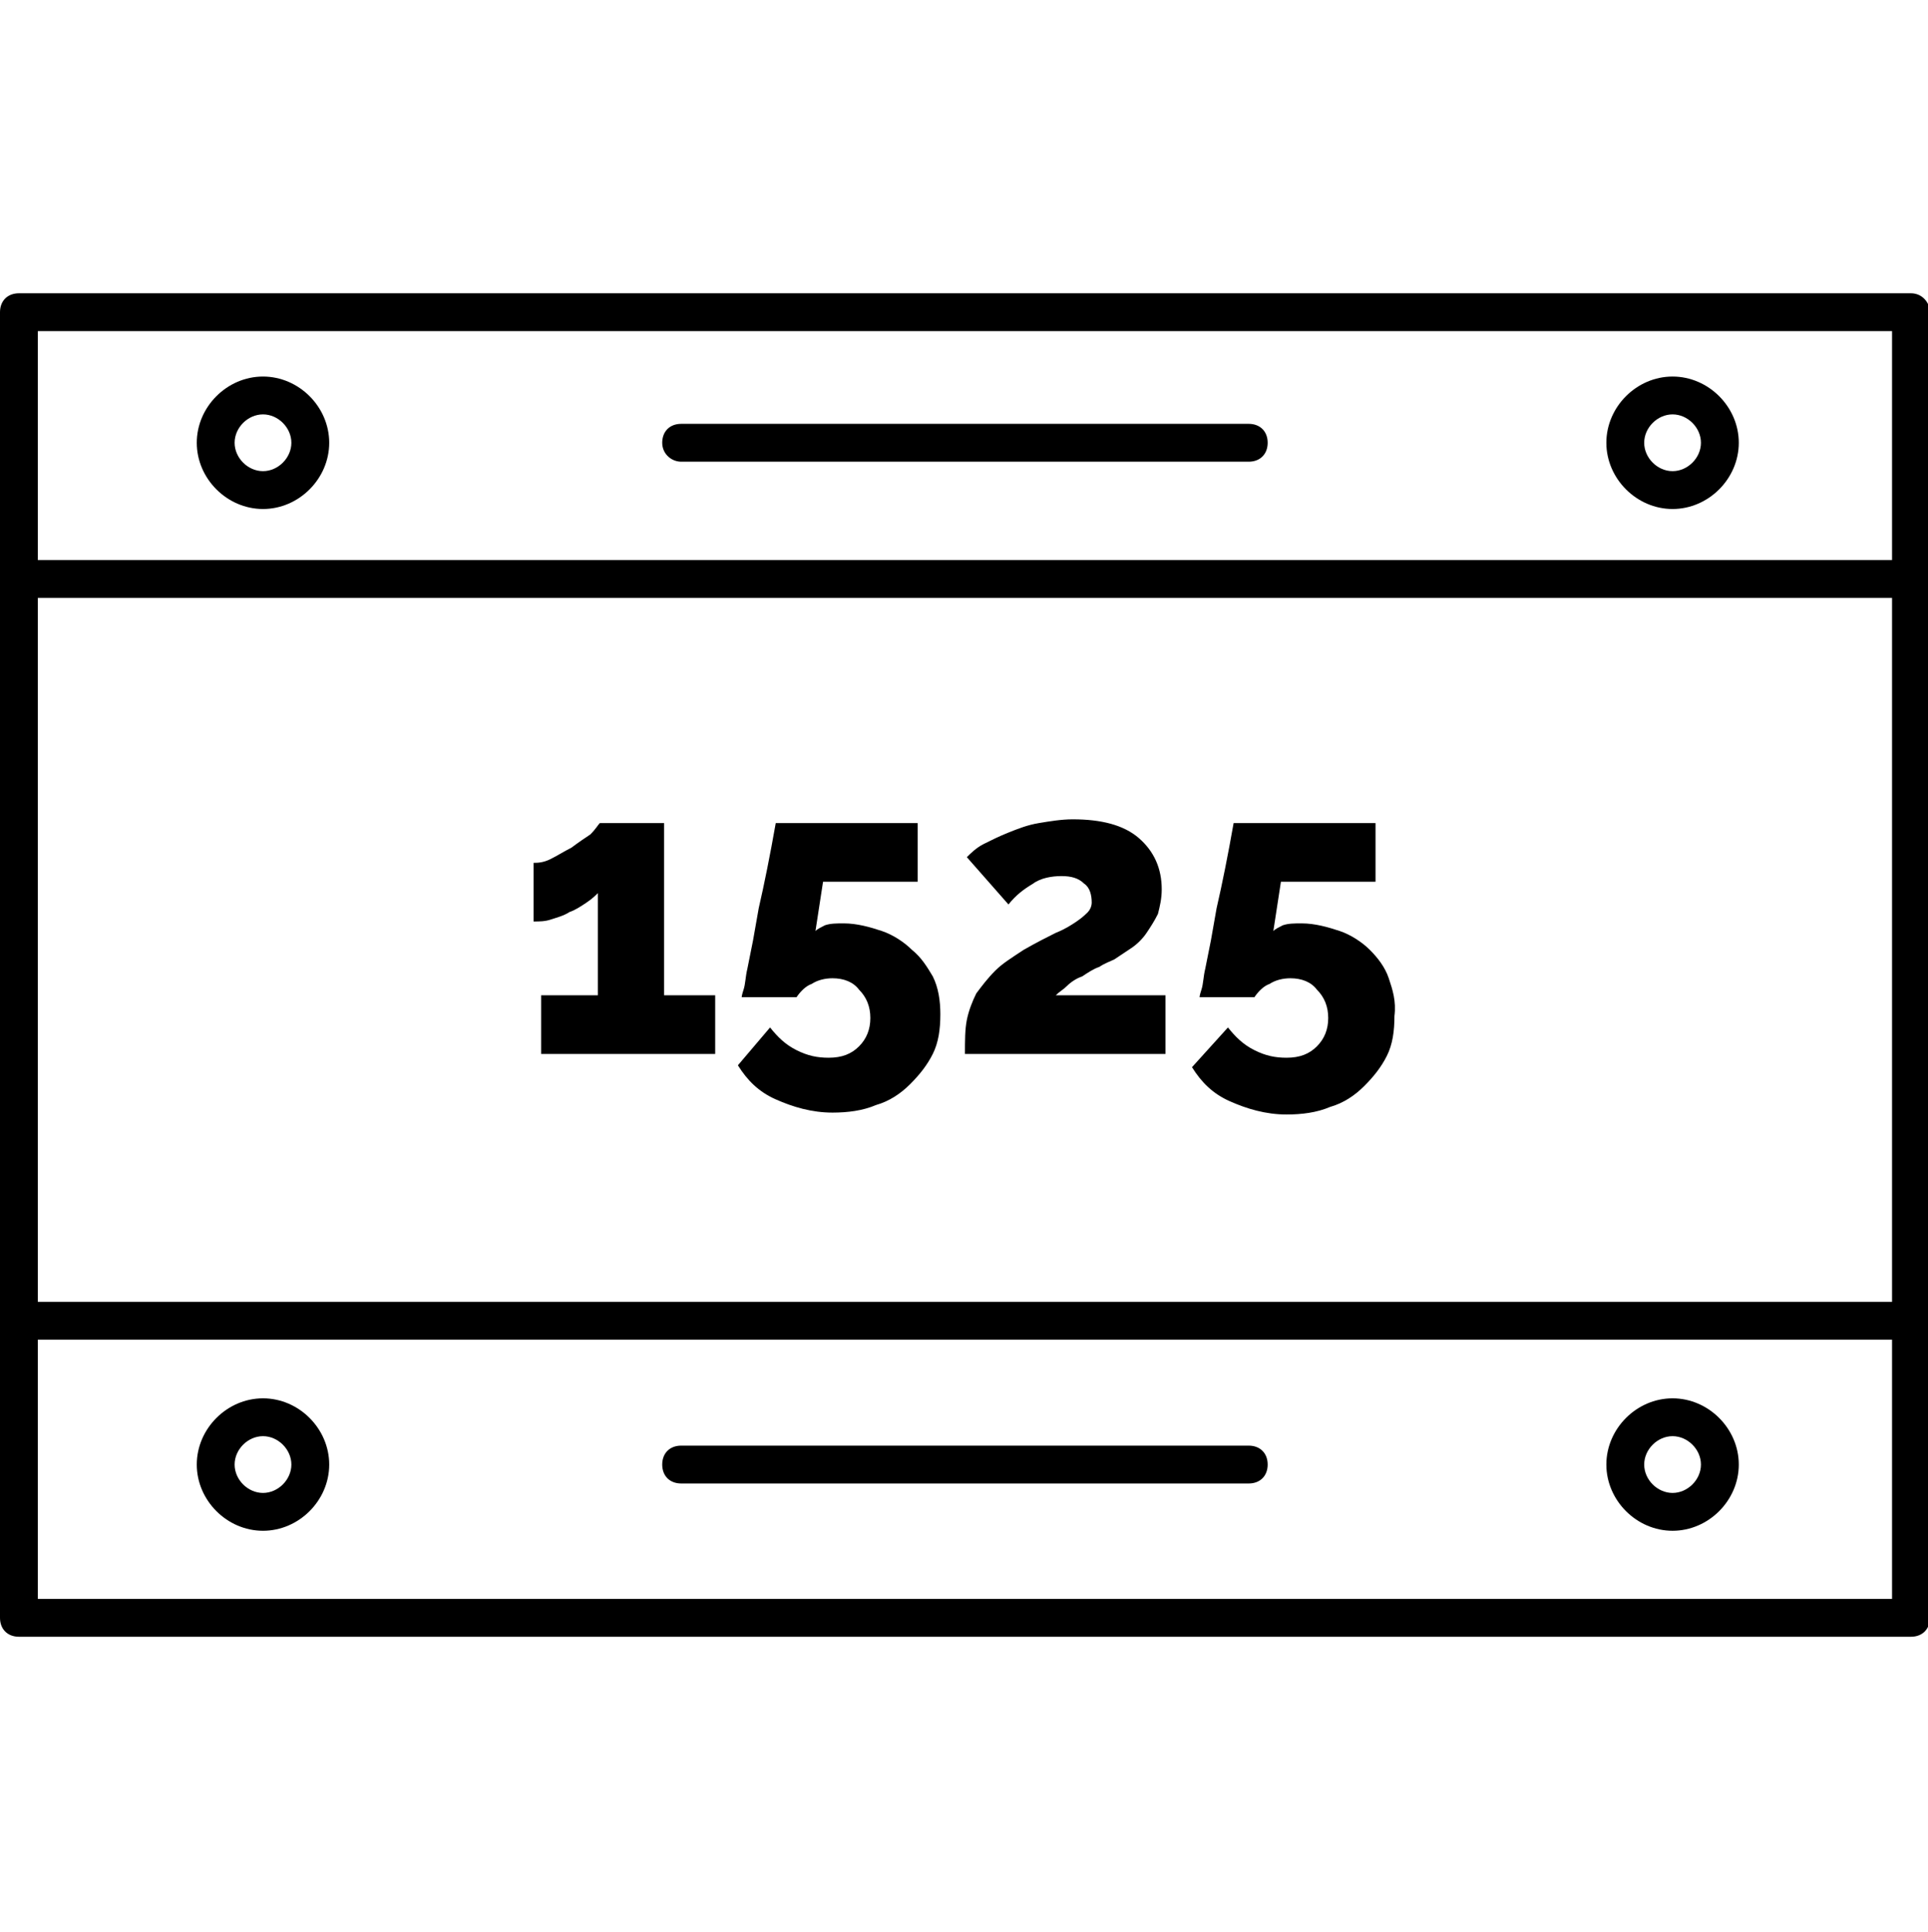
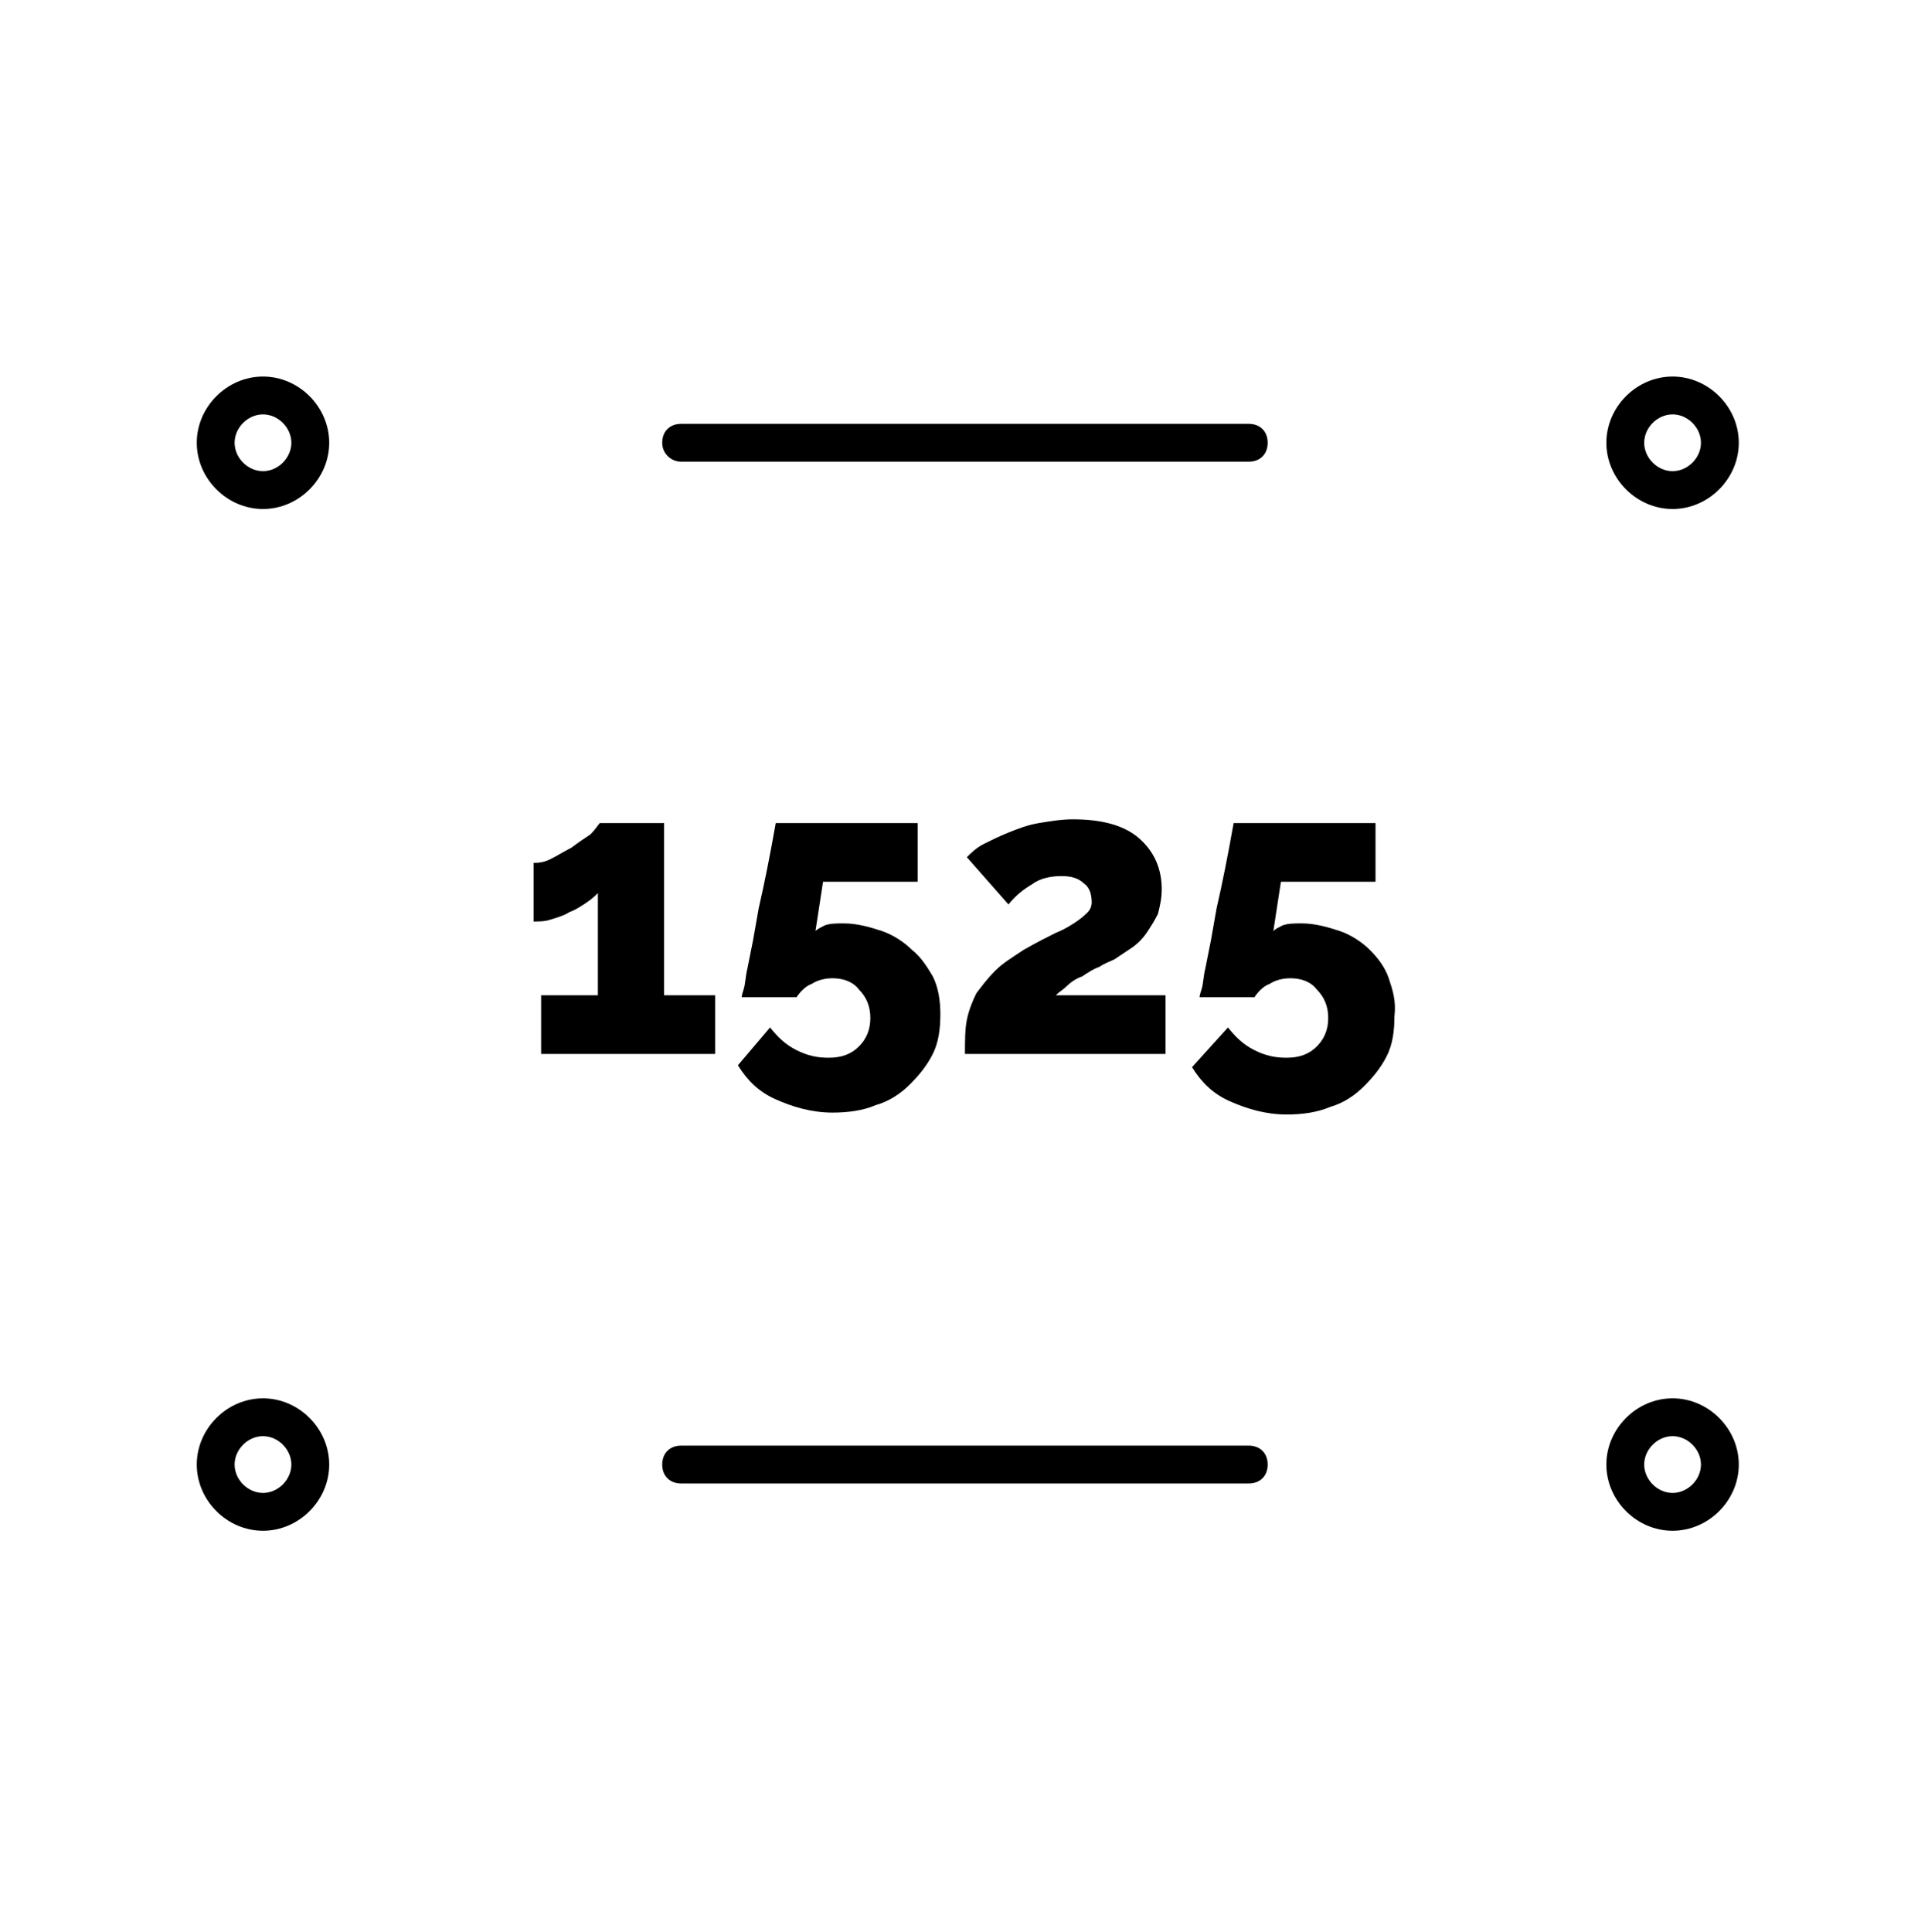
<svg xmlns="http://www.w3.org/2000/svg" viewBox="0 0 101.9 102.1">
-   <path d="M101 15.5H1c-.6 0-1 .4-1 1v69c0 .6.4 1 1 1h100c.6 0 1-.4 1-1v-69c0-.5-.4-1-1-1zM2 31.6h98v37.2H2V31.6zm98-14.1v12.1H2V17.5h98zm-98 67V70.8h98v13.7H2z" />
  <path d="M13.9 26.9c1.9 0 3.5-1.6 3.5-3.5s-1.6-3.5-3.5-3.5-3.5 1.6-3.5 3.5 1.6 3.5 3.5 3.5zm0-5c.8 0 1.5.7 1.5 1.5s-.7 1.5-1.5 1.5-1.5-.7-1.5-1.5.7-1.5 1.5-1.5zM88.4 26.9c1.9 0 3.5-1.6 3.5-3.5s-1.6-3.5-3.5-3.5-3.5 1.6-3.5 3.5 1.6 3.5 3.5 3.5zm0-5c.8 0 1.5.7 1.5 1.5s-.7 1.5-1.5 1.5-1.5-.7-1.5-1.5.7-1.5 1.5-1.5zM13.9 73.9c-1.9 0-3.5 1.6-3.5 3.5s1.6 3.5 3.5 3.5 3.5-1.6 3.5-3.5-1.6-3.5-3.5-3.5zm0 5c-.8 0-1.5-.7-1.5-1.5s.7-1.5 1.5-1.5 1.5.7 1.5 1.5-.7 1.5-1.5 1.5zM88.4 73.9c-1.9 0-3.5 1.6-3.5 3.5s1.6 3.5 3.5 3.5 3.5-1.6 3.5-3.5-1.6-3.5-3.5-3.5zm0 5c-.8 0-1.5-.7-1.5-1.5s.7-1.5 1.5-1.5 1.5.7 1.5 1.5-.7 1.5-1.5 1.5zM36 24.4h30c.6 0 1-.4 1-1s-.4-1-1-1H36c-.6 0-1 .4-1 1s.5 1 1 1zM66 76.4H36c-.6 0-1 .4-1 1s.4 1 1 1h30c.6 0 1-.4 1-1s-.4-1-1-1zM35.2 43.5h-3.5c-.1.1-.2.3-.5.6-.3.2-.6.4-1 .7-.4.2-.7.4-1.1.6-.4.2-.7.2-.9.2v3.1c.3 0 .6 0 .9-.1.3-.1.7-.2 1-.4.3-.1.6-.3.9-.5.3-.2.5-.4.6-.5v5.4h-3v3.1h9.2v-3.1h-2.7v-9.1zM48.2 50.2c-.4-.4-1-.8-1.6-1-.6-.2-1.3-.4-2-.4-.4 0-.7 0-1 .1-.2.1-.4.2-.5.3l.4-2.6h5v-3.1H41c-.3 1.7-.6 3.2-.9 4.5-.1.6-.2 1.1-.3 1.7l-.3 1.5c-.1.4-.1.8-.2 1.1-.1.3-.1.4-.1.4h2.9c.2-.3.5-.6.8-.7.3-.2.7-.3 1.1-.3.6 0 1.1.2 1.4.6.4.4.6.9.6 1.5s-.2 1.1-.6 1.5c-.4.4-.9.6-1.6.6-.6 0-1.1-.1-1.7-.4s-1-.7-1.4-1.2l-1.7 2c.5.8 1.1 1.4 2 1.8.9.4 1.9.7 3 .7.8 0 1.6-.1 2.3-.4.7-.2 1.3-.6 1.8-1.1.5-.5.9-1 1.2-1.6.3-.6.4-1.3.4-2.1 0-.7-.1-1.4-.4-2-.3-.5-.6-1-1.1-1.4zM56.4 52.1c.2-.2.5-.4.8-.5.3-.2.6-.4.9-.5.3-.2.6-.3.8-.4l.9-.6c.3-.2.6-.5.8-.8.2-.3.4-.6.6-1 .1-.4.2-.8.2-1.3 0-1.1-.4-2-1.2-2.7-.8-.7-2-1-3.5-1-.6 0-1.2.1-1.8.2-.6.1-1.1.3-1.6.5s-.9.4-1.3.6c-.4.2-.7.5-.9.7l2.2 2.5c.4-.5.8-.8 1.3-1.1.4-.3 1-.4 1.5-.4s.9.1 1.2.4c.3.2.4.6.4 1 0 .2-.1.4-.2.5-.1.1-.3.3-.6.5s-.6.4-1.1.6c-.4.2-1 .5-1.7.9-.6.4-1.1.7-1.5 1.1-.4.4-.7.8-1 1.2-.2.4-.4.9-.5 1.4-.1.5-.1 1.1-.1 1.8h10.6v-3.1h-5.8c.2-.2.4-.3.6-.5zM73.4 51.7c-.2-.6-.6-1.1-1-1.5-.4-.4-1-.8-1.6-1-.6-.2-1.3-.4-2-.4-.4 0-.7 0-1 .1-.2.1-.4.2-.5.3l.4-2.6h5v-3.1h-7.5c-.3 1.7-.6 3.2-.9 4.5-.1.6-.2 1.1-.3 1.7l-.3 1.5c-.1.4-.1.8-.2 1.1-.1.3-.1.4-.1.4h2.9c.2-.3.5-.6.8-.7.3-.2.7-.3 1.1-.3.6 0 1.1.2 1.4.6.4.4.6.9.6 1.5s-.2 1.1-.6 1.5c-.4.4-.9.6-1.6.6-.6 0-1.1-.1-1.7-.4s-1-.7-1.4-1.2L63 56.4c.5.8 1.1 1.4 2 1.8.9.4 1.9.7 3 .7.8 0 1.6-.1 2.3-.4.7-.2 1.3-.6 1.8-1.1.5-.5.9-1 1.2-1.6.3-.6.4-1.3.4-2.1.1-.8-.1-1.4-.3-2z" />
</svg>